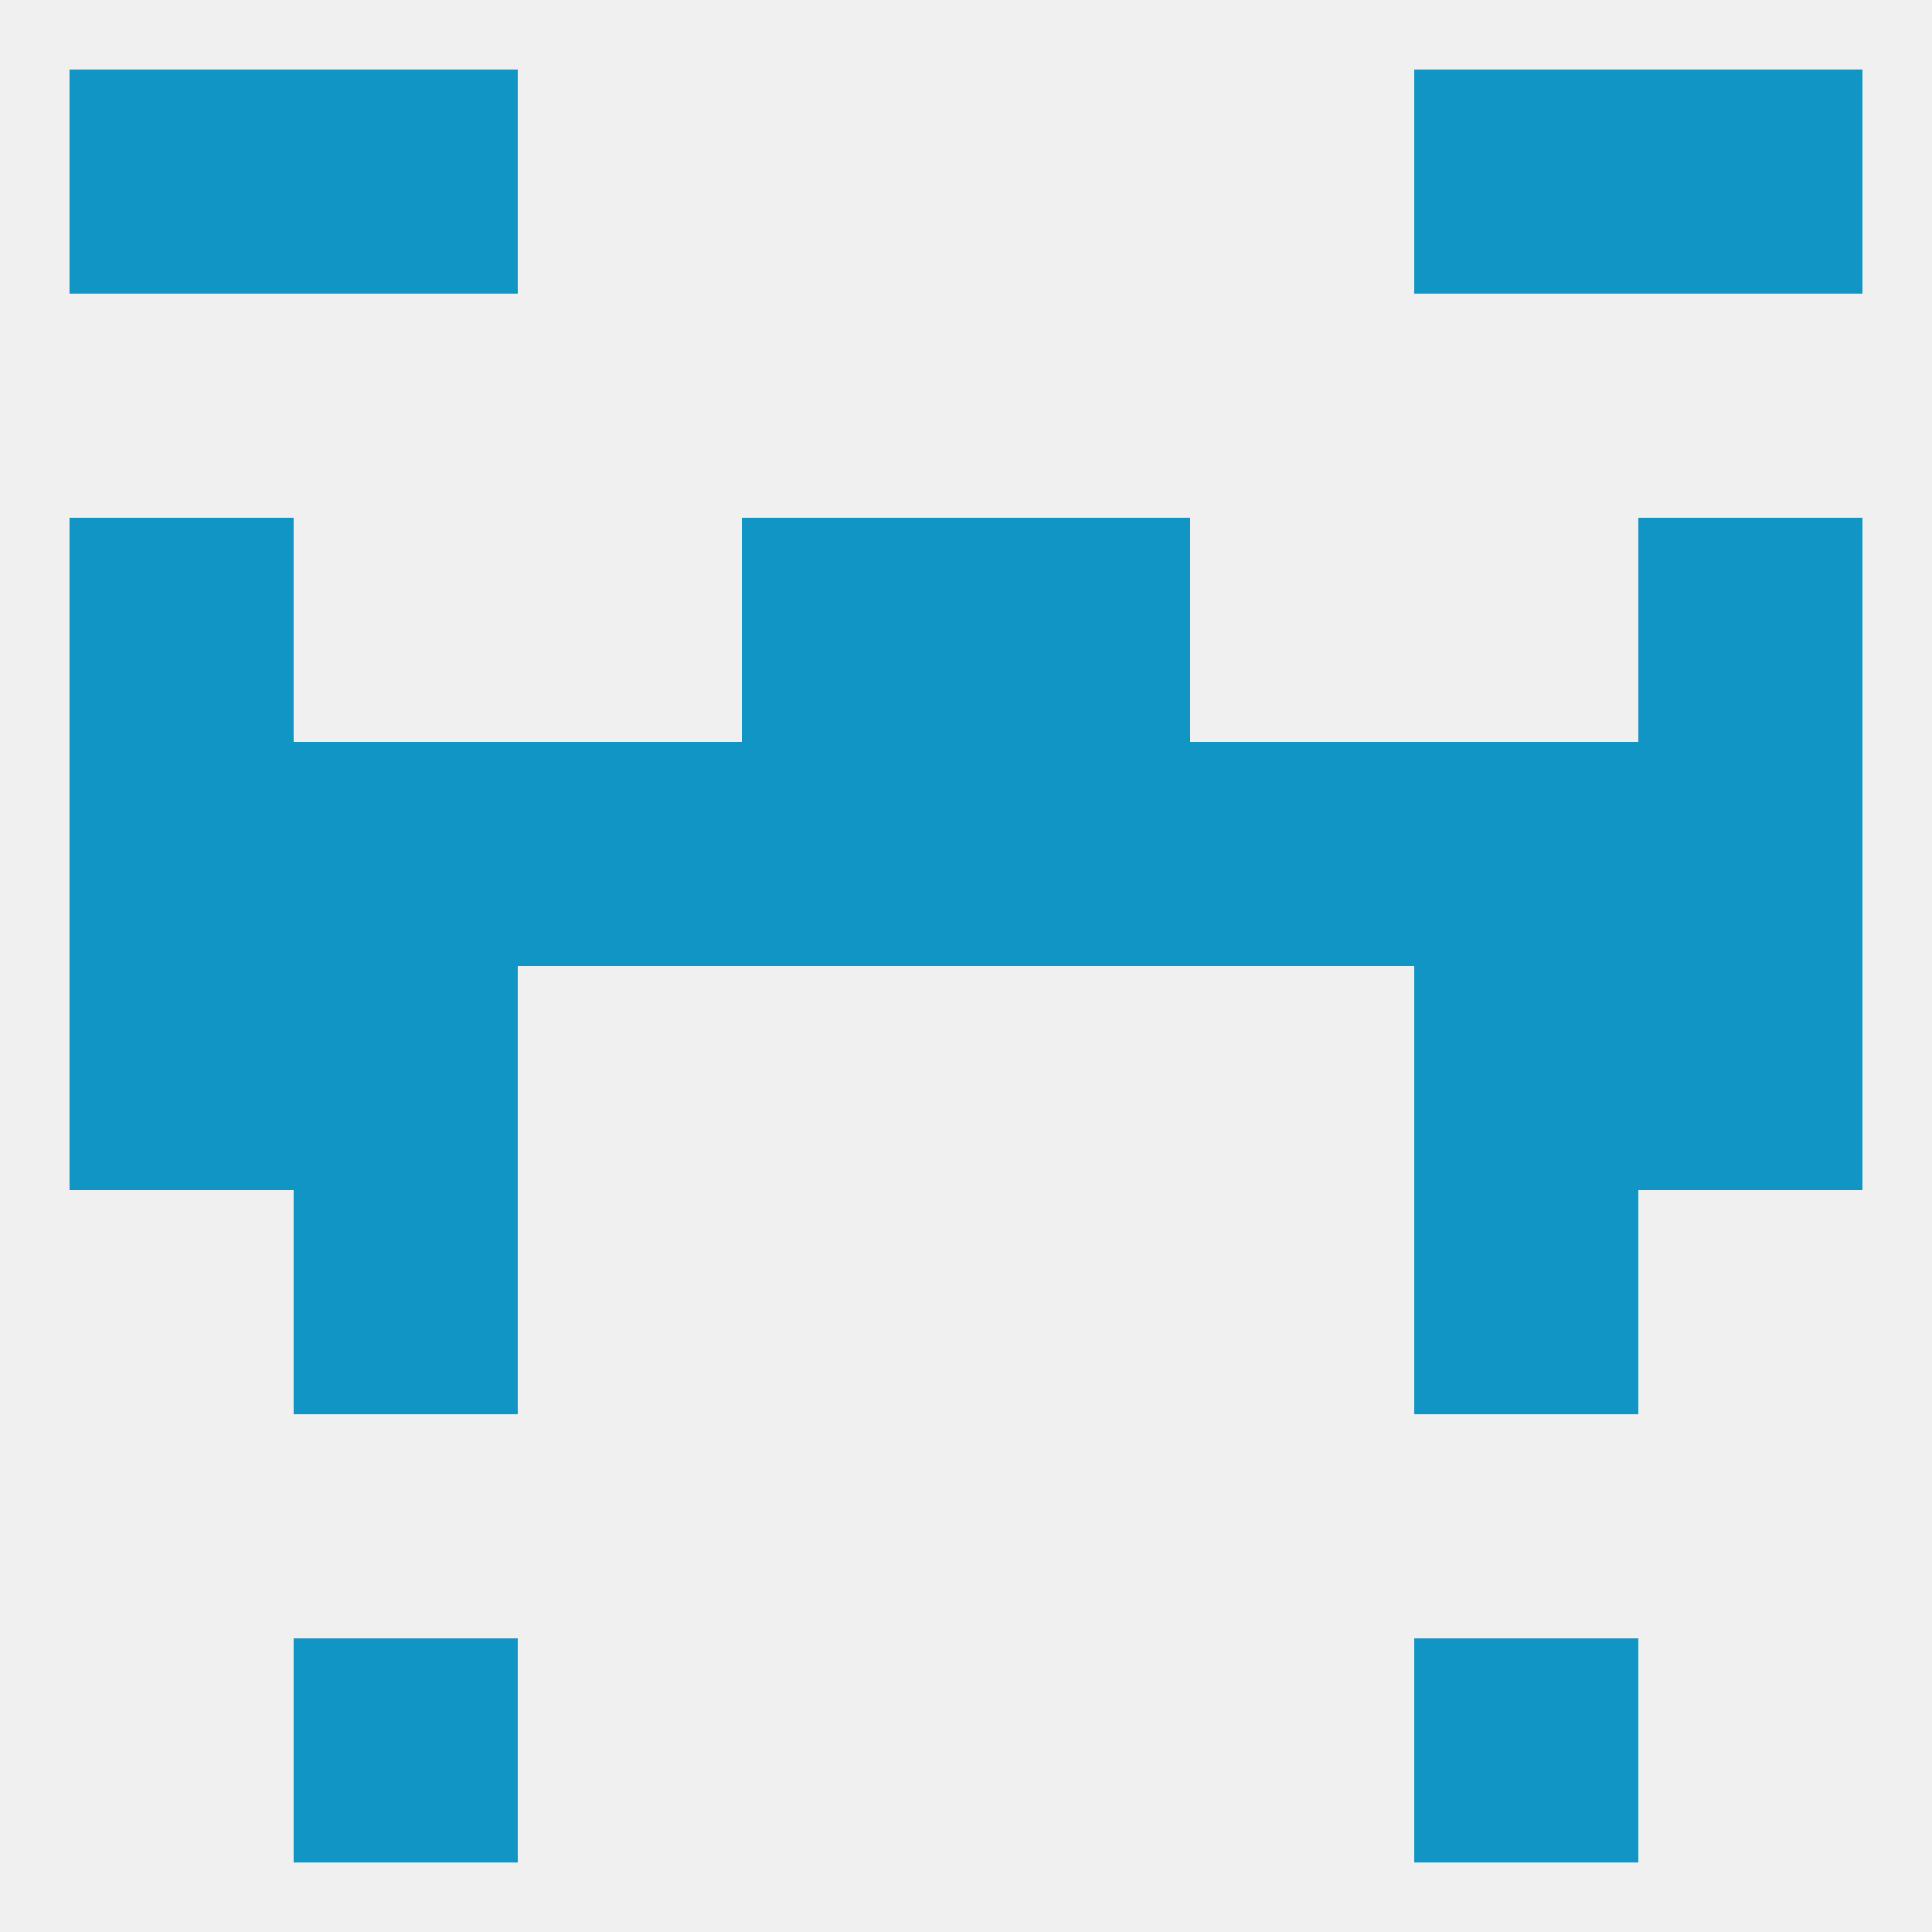
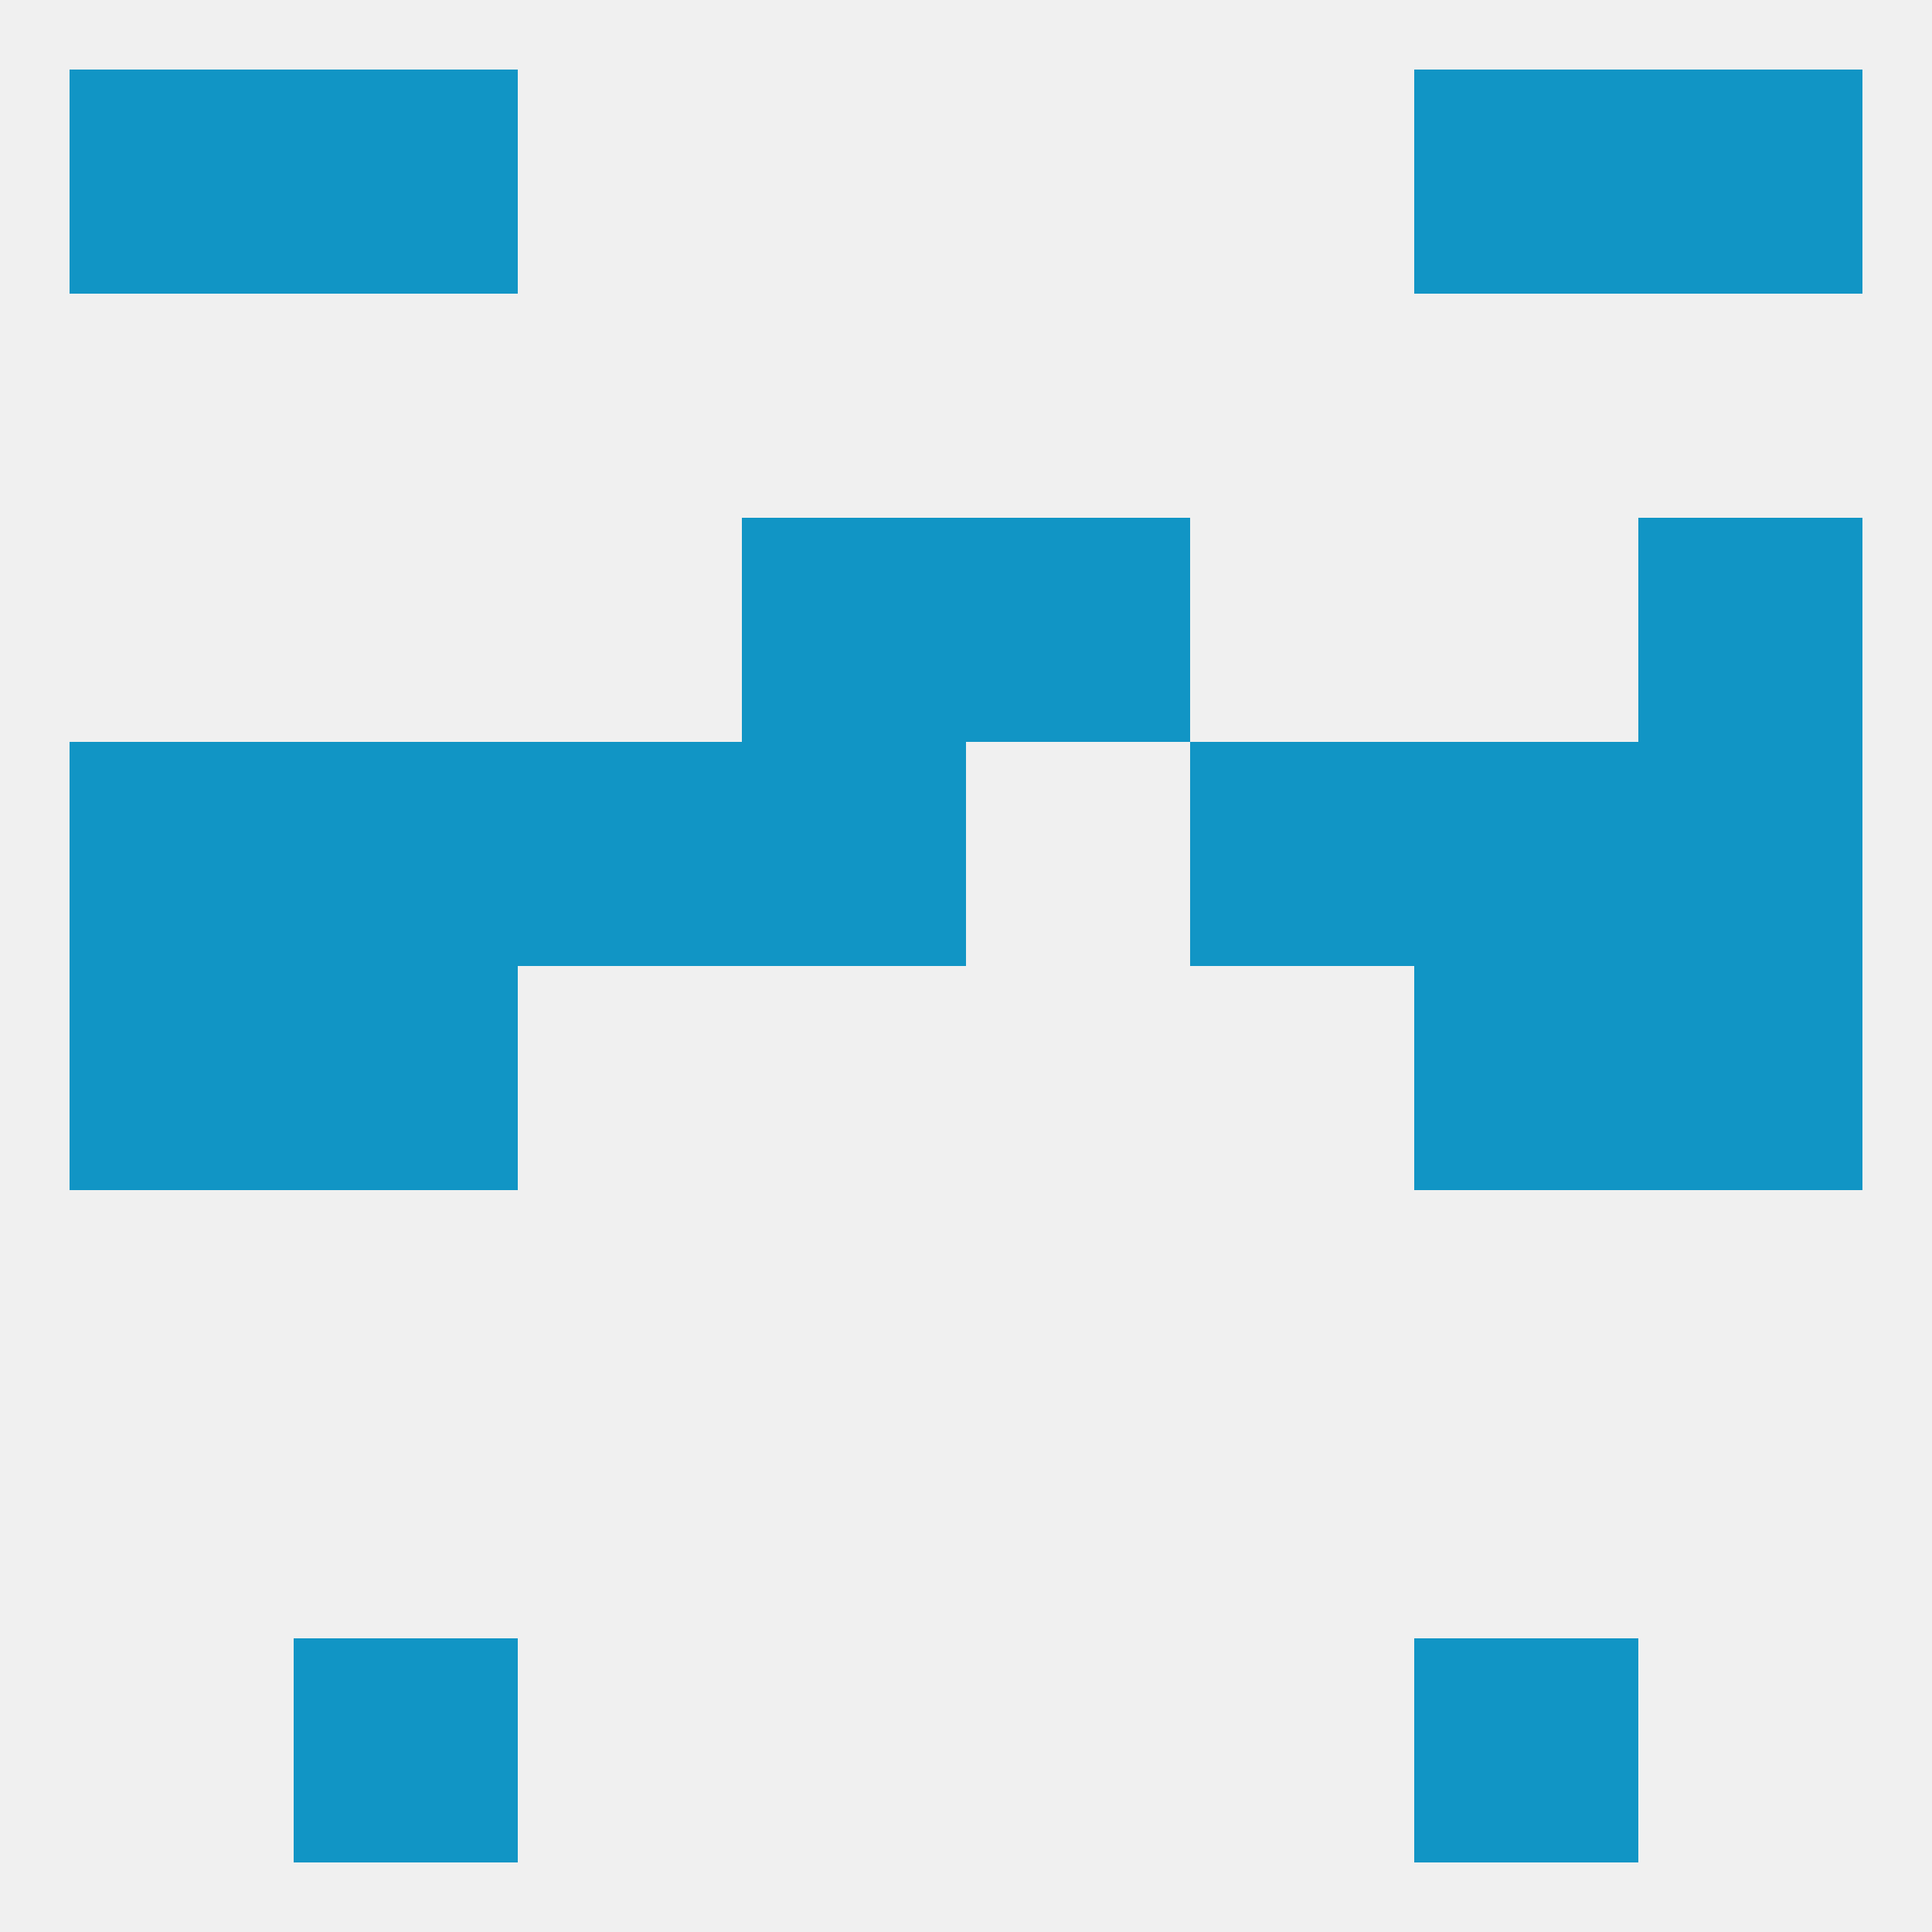
<svg xmlns="http://www.w3.org/2000/svg" version="1.1" baseprofile="full" width="250" height="250" viewBox="0 0 250 250">
  <rect width="100%" height="100%" fill="rgba(240,240,240,255)" />
-   <rect x="38" y="154" width="29" height="29" fill="rgba(17,149,197,255)" />
-   <rect x="183" y="154" width="29" height="29" fill="rgba(17,149,197,255)" />
  <rect x="38" y="9" width="29" height="29" fill="rgba(17,149,197,255)" />
  <rect x="183" y="9" width="29" height="29" fill="rgba(17,149,197,255)" />
  <rect x="9" y="9" width="29" height="29" fill="rgba(17,149,197,255)" />
  <rect x="212" y="9" width="29" height="29" fill="rgba(17,149,197,255)" />
  <rect x="38" y="212" width="29" height="29" fill="rgba(17,149,197,255)" />
  <rect x="183" y="212" width="29" height="29" fill="rgba(17,149,197,255)" />
  <rect x="9" y="125" width="29" height="29" fill="rgba(17,149,197,255)" />
  <rect x="212" y="125" width="29" height="29" fill="rgba(17,149,197,255)" />
  <rect x="38" y="125" width="29" height="29" fill="rgba(17,149,197,255)" />
  <rect x="183" y="125" width="29" height="29" fill="rgba(17,149,197,255)" />
  <rect x="154" y="96" width="29" height="29" fill="rgba(17,149,197,255)" />
  <rect x="9" y="96" width="29" height="29" fill="rgba(17,149,197,255)" />
  <rect x="38" y="96" width="29" height="29" fill="rgba(17,149,197,255)" />
  <rect x="183" y="96" width="29" height="29" fill="rgba(17,149,197,255)" />
  <rect x="96" y="96" width="29" height="29" fill="rgba(17,149,197,255)" />
-   <rect x="125" y="96" width="29" height="29" fill="rgba(17,149,197,255)" />
  <rect x="67" y="96" width="29" height="29" fill="rgba(17,149,197,255)" />
  <rect x="212" y="96" width="29" height="29" fill="rgba(17,149,197,255)" />
-   <rect x="9" y="67" width="29" height="29" fill="rgba(17,149,197,255)" />
  <rect x="212" y="67" width="29" height="29" fill="rgba(17,149,197,255)" />
  <rect x="96" y="67" width="29" height="29" fill="rgba(17,149,197,255)" />
  <rect x="125" y="67" width="29" height="29" fill="rgba(17,149,197,255)" />
</svg>